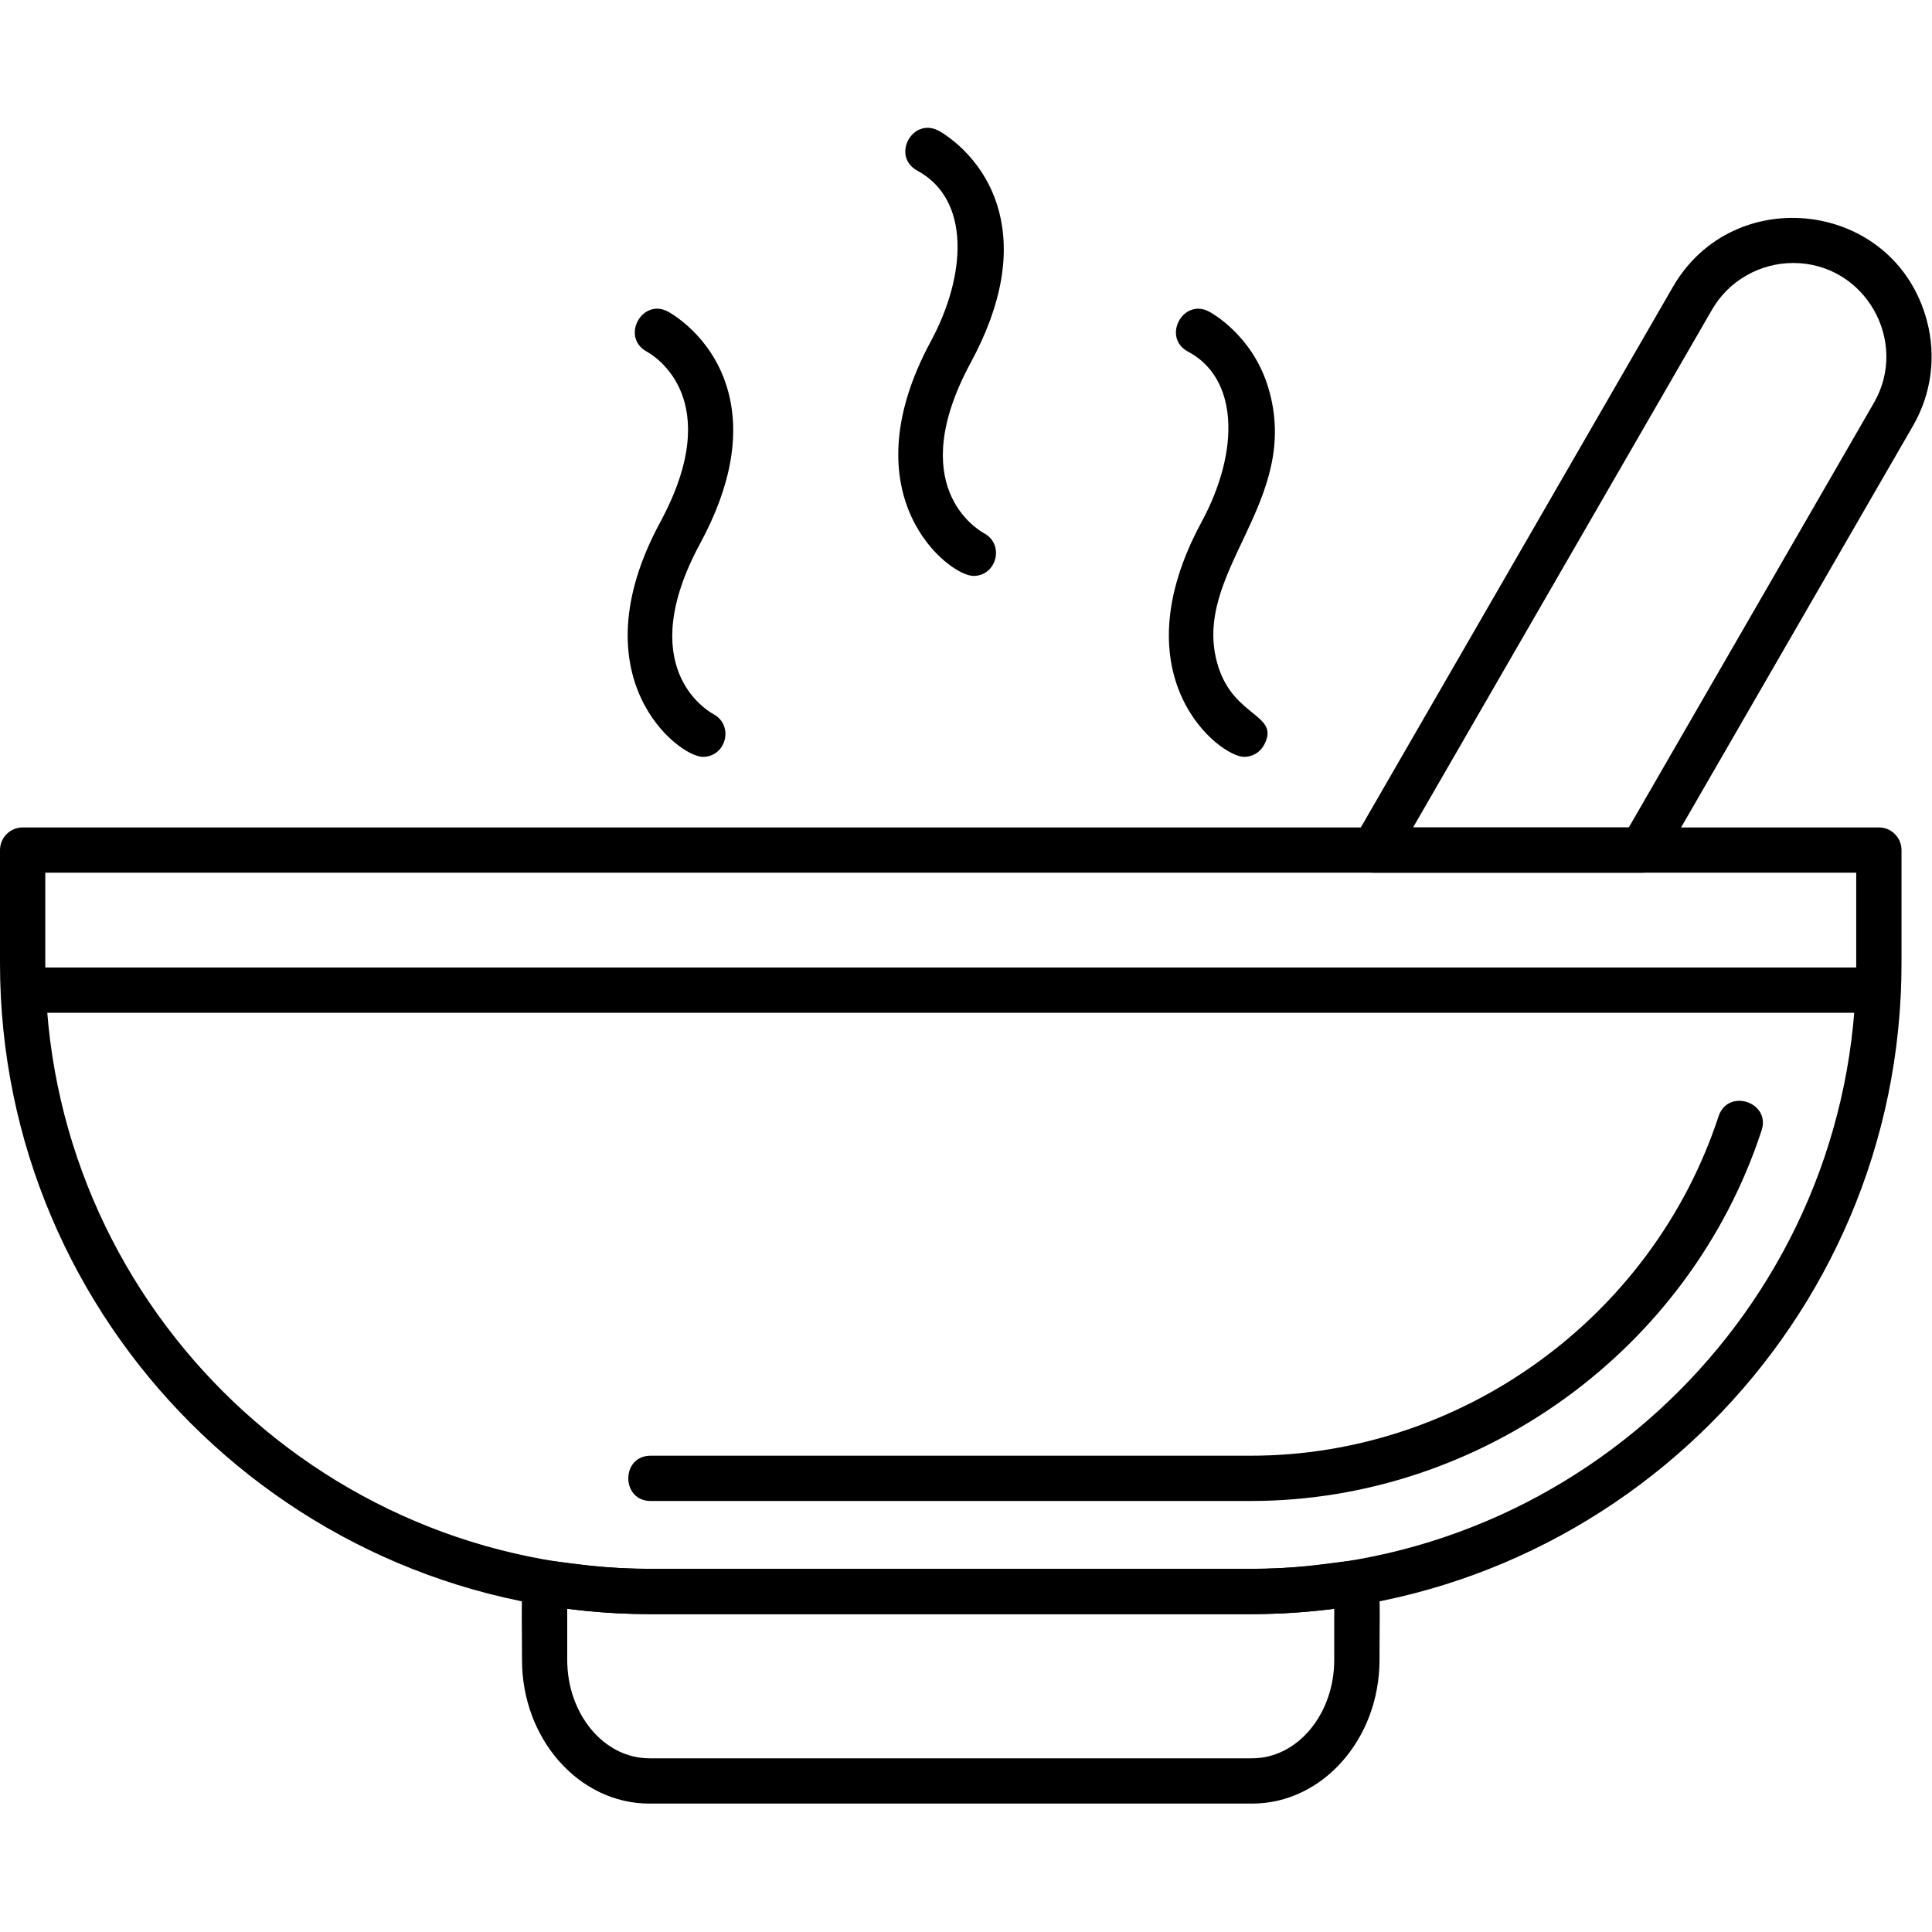
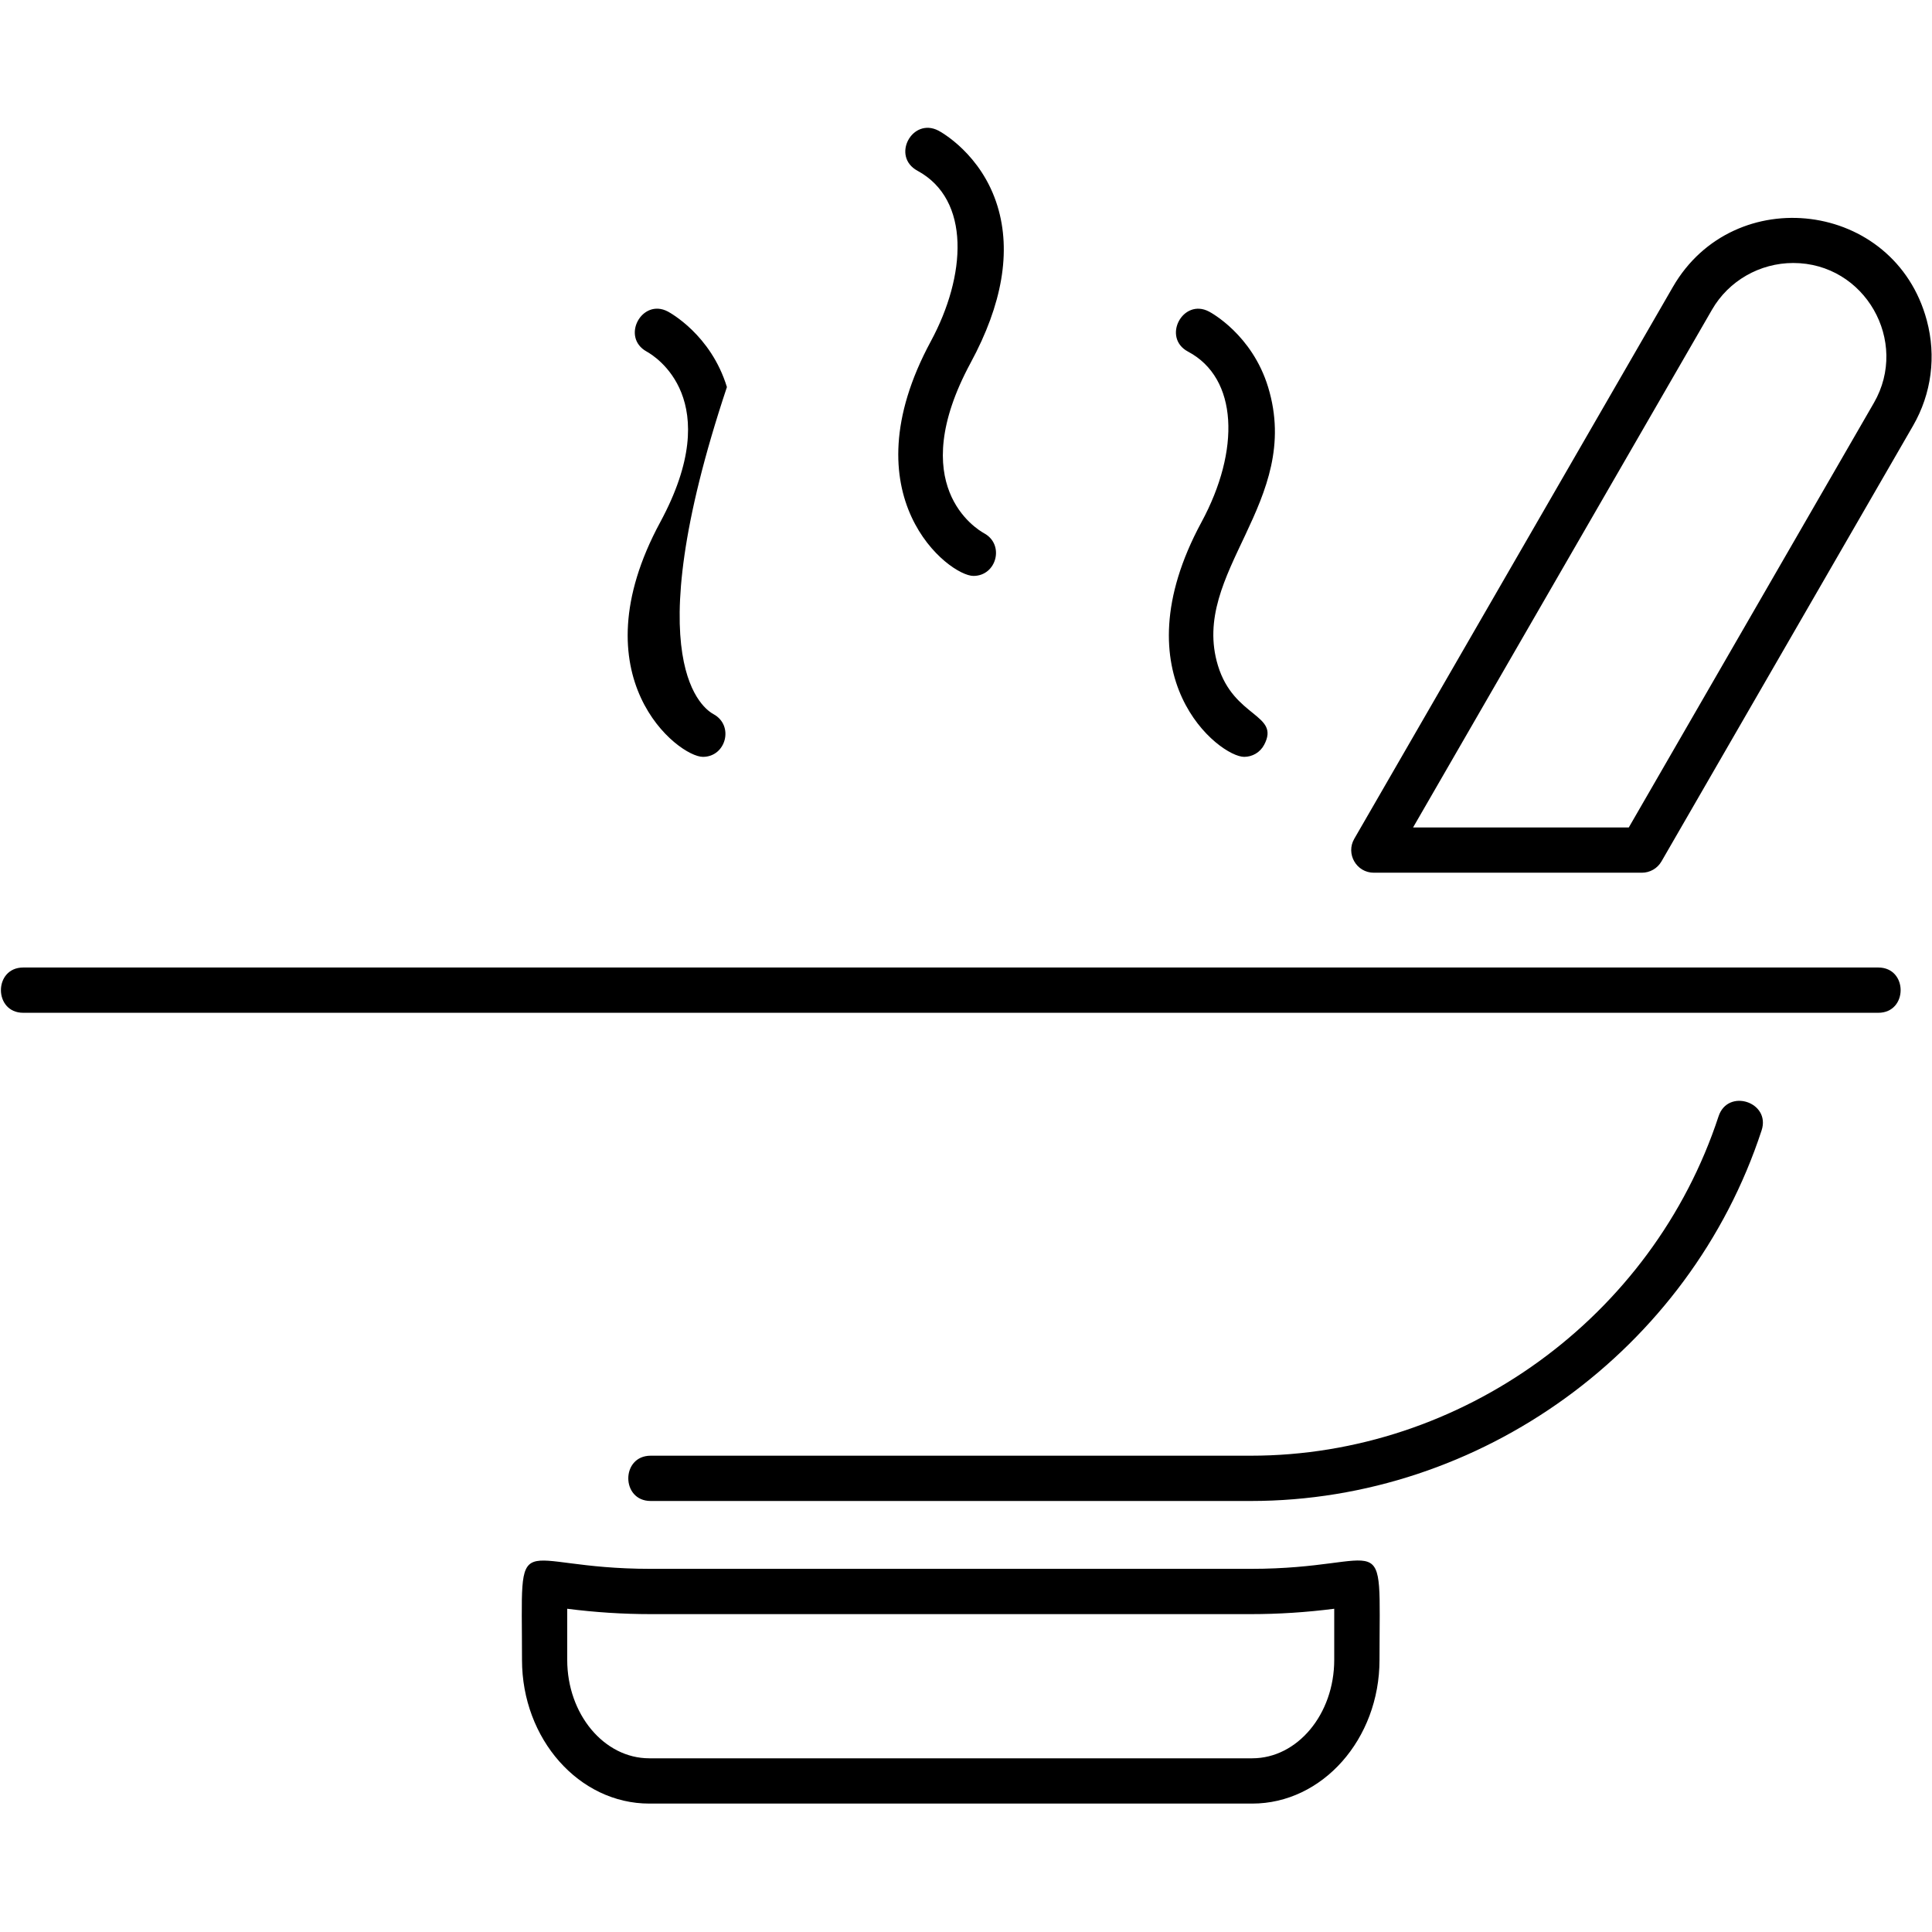
<svg xmlns="http://www.w3.org/2000/svg" width="32" height="32" viewBox="0 0 32 32" fill="none">
-   <path fill-rule="evenodd" clip-rule="evenodd" d="M20.718 26.735H10.777C4.835 26.735 3.05176e-05 21.901 3.05176e-05 15.958V14.08C3.05176e-05 13.873 0.168 13.705 0.375 13.705H31.12C31.327 13.705 31.495 13.873 31.495 14.08V15.958C31.495 21.901 26.66 26.735 20.718 26.735ZM0.75 14.455V15.958C0.75 21.487 5.248 25.985 10.777 25.985H20.718C26.247 25.985 30.745 21.487 30.745 15.958V14.455H0.75Z" fill="black" />
-   <path fill-rule="evenodd" clip-rule="evenodd" d="M20.718 24.861H10.777C10.283 24.861 10.283 24.111 10.777 24.111H20.718C24.205 24.111 27.371 21.821 28.465 18.489C28.62 18.02 29.331 18.254 29.178 18.722C27.987 22.36 24.524 24.861 20.718 24.861ZM31.11 16.775H0.385C-0.108 16.775 -0.108 16.025 0.385 16.025H31.11C31.604 16.025 31.604 16.775 31.11 16.775ZM20.741 29.873H10.754C9.592 29.873 8.646 28.805 8.646 27.493C8.646 25.175 8.456 25.985 10.777 25.985H20.718C23.03 25.985 22.85 25.171 22.849 27.493C22.849 28.805 21.903 29.873 20.741 29.873ZM9.395 26.646V27.493C9.395 28.392 10.005 29.123 10.754 29.123H20.741C21.49 29.123 22.099 28.392 22.099 27.493V26.646C21.641 26.705 21.178 26.735 20.718 26.735H10.777C10.317 26.735 9.854 26.705 9.395 26.646ZM16.123 9.539C15.721 9.539 14.025 8.229 15.418 5.652C16.002 4.571 16.084 3.309 15.196 2.828C14.757 2.59 15.11 1.937 15.544 2.164C15.573 2.179 16.257 2.547 16.522 3.415C16.751 4.166 16.602 5.039 16.077 6.009C14.983 8.034 16.164 8.758 16.302 8.834C16.643 9.021 16.507 9.539 16.123 9.539ZM11.642 12.536C11.239 12.536 9.543 11.225 10.936 8.648C12.03 6.623 10.849 5.899 10.711 5.823C10.279 5.585 10.632 4.933 11.062 5.16C11.091 5.176 11.775 5.543 12.04 6.411C12.269 7.163 12.12 8.035 11.595 9.005C10.501 11.03 11.682 11.755 11.82 11.83C12.162 12.018 12.025 12.536 11.642 12.536ZM20.607 12.536C20.203 12.536 18.507 11.225 19.9 8.649C20.544 7.458 20.508 6.264 19.678 5.824C19.24 5.592 19.592 4.931 20.026 5.161C20.055 5.176 20.739 5.543 21.004 6.412C21.585 8.317 19.702 9.479 20.173 11.024C20.437 11.892 21.207 11.826 20.939 12.335C20.872 12.463 20.742 12.536 20.607 12.536ZM27.194 14.455H22.755C22.466 14.455 22.287 14.141 22.431 13.893L27.708 4.753C28.719 3.001 31.381 3.32 31.914 5.307C32.073 5.901 31.992 6.52 31.687 7.05L27.519 14.268C27.452 14.384 27.328 14.455 27.194 14.455ZM23.405 13.705H26.978L31.037 6.674C31.627 5.653 30.889 4.356 29.702 4.356C29.148 4.356 28.632 4.651 28.357 5.128L23.405 13.705Z" fill="black" />
+   <path fill-rule="evenodd" clip-rule="evenodd" d="M20.718 24.861H10.777C10.283 24.861 10.283 24.111 10.777 24.111H20.718C24.205 24.111 27.371 21.821 28.465 18.489C28.62 18.02 29.331 18.254 29.178 18.722C27.987 22.36 24.524 24.861 20.718 24.861ZM31.11 16.775H0.385C-0.108 16.775 -0.108 16.025 0.385 16.025H31.11C31.604 16.025 31.604 16.775 31.11 16.775ZM20.741 29.873H10.754C9.592 29.873 8.646 28.805 8.646 27.493C8.646 25.175 8.456 25.985 10.777 25.985H20.718C23.03 25.985 22.85 25.171 22.849 27.493C22.849 28.805 21.903 29.873 20.741 29.873ZM9.395 26.646V27.493C9.395 28.392 10.005 29.123 10.754 29.123H20.741C21.49 29.123 22.099 28.392 22.099 27.493V26.646C21.641 26.705 21.178 26.735 20.718 26.735H10.777C10.317 26.735 9.854 26.705 9.395 26.646ZM16.123 9.539C15.721 9.539 14.025 8.229 15.418 5.652C16.002 4.571 16.084 3.309 15.196 2.828C14.757 2.59 15.11 1.937 15.544 2.164C15.573 2.179 16.257 2.547 16.522 3.415C16.751 4.166 16.602 5.039 16.077 6.009C14.983 8.034 16.164 8.758 16.302 8.834C16.643 9.021 16.507 9.539 16.123 9.539ZM11.642 12.536C11.239 12.536 9.543 11.225 10.936 8.648C12.03 6.623 10.849 5.899 10.711 5.823C10.279 5.585 10.632 4.933 11.062 5.16C11.091 5.176 11.775 5.543 12.04 6.411C10.501 11.03 11.682 11.755 11.82 11.83C12.162 12.018 12.025 12.536 11.642 12.536ZM20.607 12.536C20.203 12.536 18.507 11.225 19.9 8.649C20.544 7.458 20.508 6.264 19.678 5.824C19.24 5.592 19.592 4.931 20.026 5.161C20.055 5.176 20.739 5.543 21.004 6.412C21.585 8.317 19.702 9.479 20.173 11.024C20.437 11.892 21.207 11.826 20.939 12.335C20.872 12.463 20.742 12.536 20.607 12.536ZM27.194 14.455H22.755C22.466 14.455 22.287 14.141 22.431 13.893L27.708 4.753C28.719 3.001 31.381 3.32 31.914 5.307C32.073 5.901 31.992 6.52 31.687 7.05L27.519 14.268C27.452 14.384 27.328 14.455 27.194 14.455ZM23.405 13.705H26.978L31.037 6.674C31.627 5.653 30.889 4.356 29.702 4.356C29.148 4.356 28.632 4.651 28.357 5.128L23.405 13.705Z" fill="black" />
</svg>